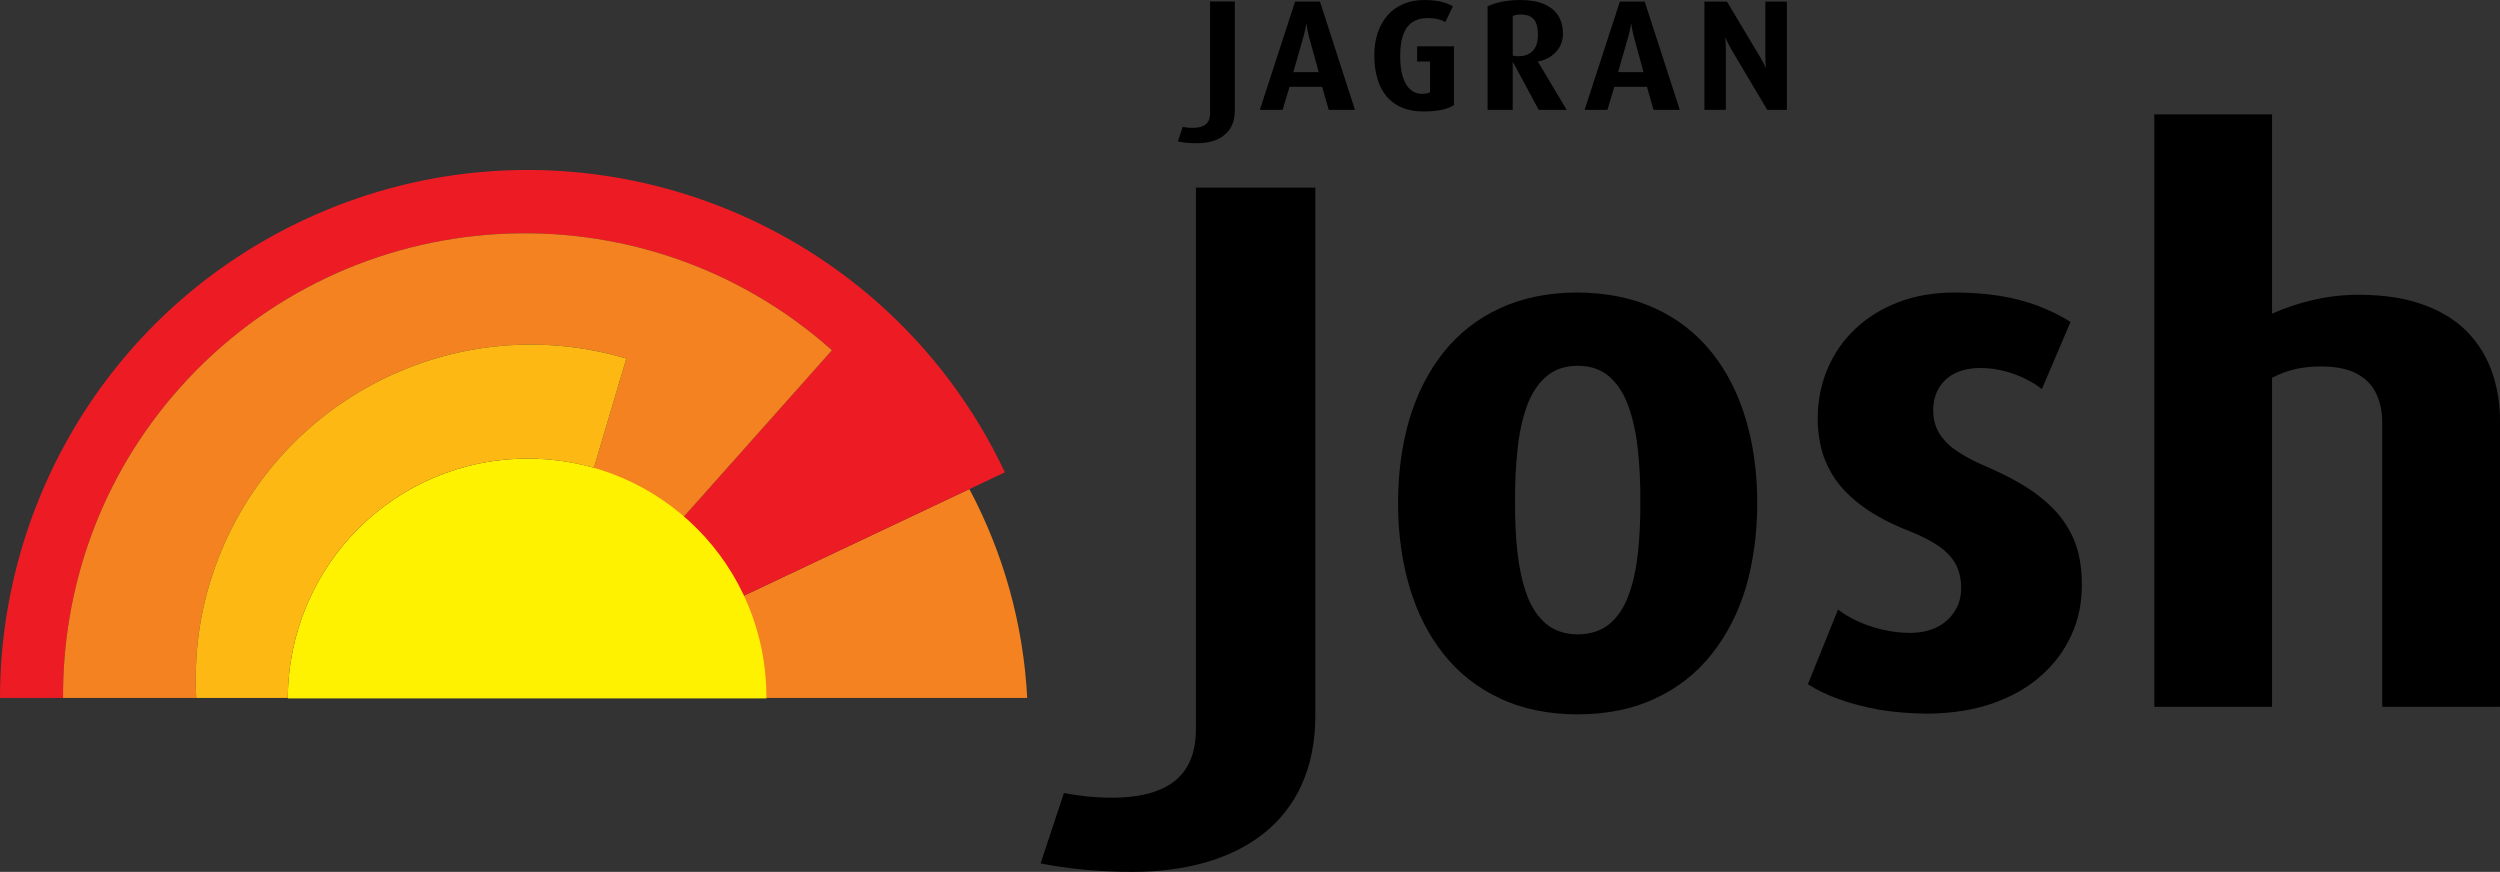
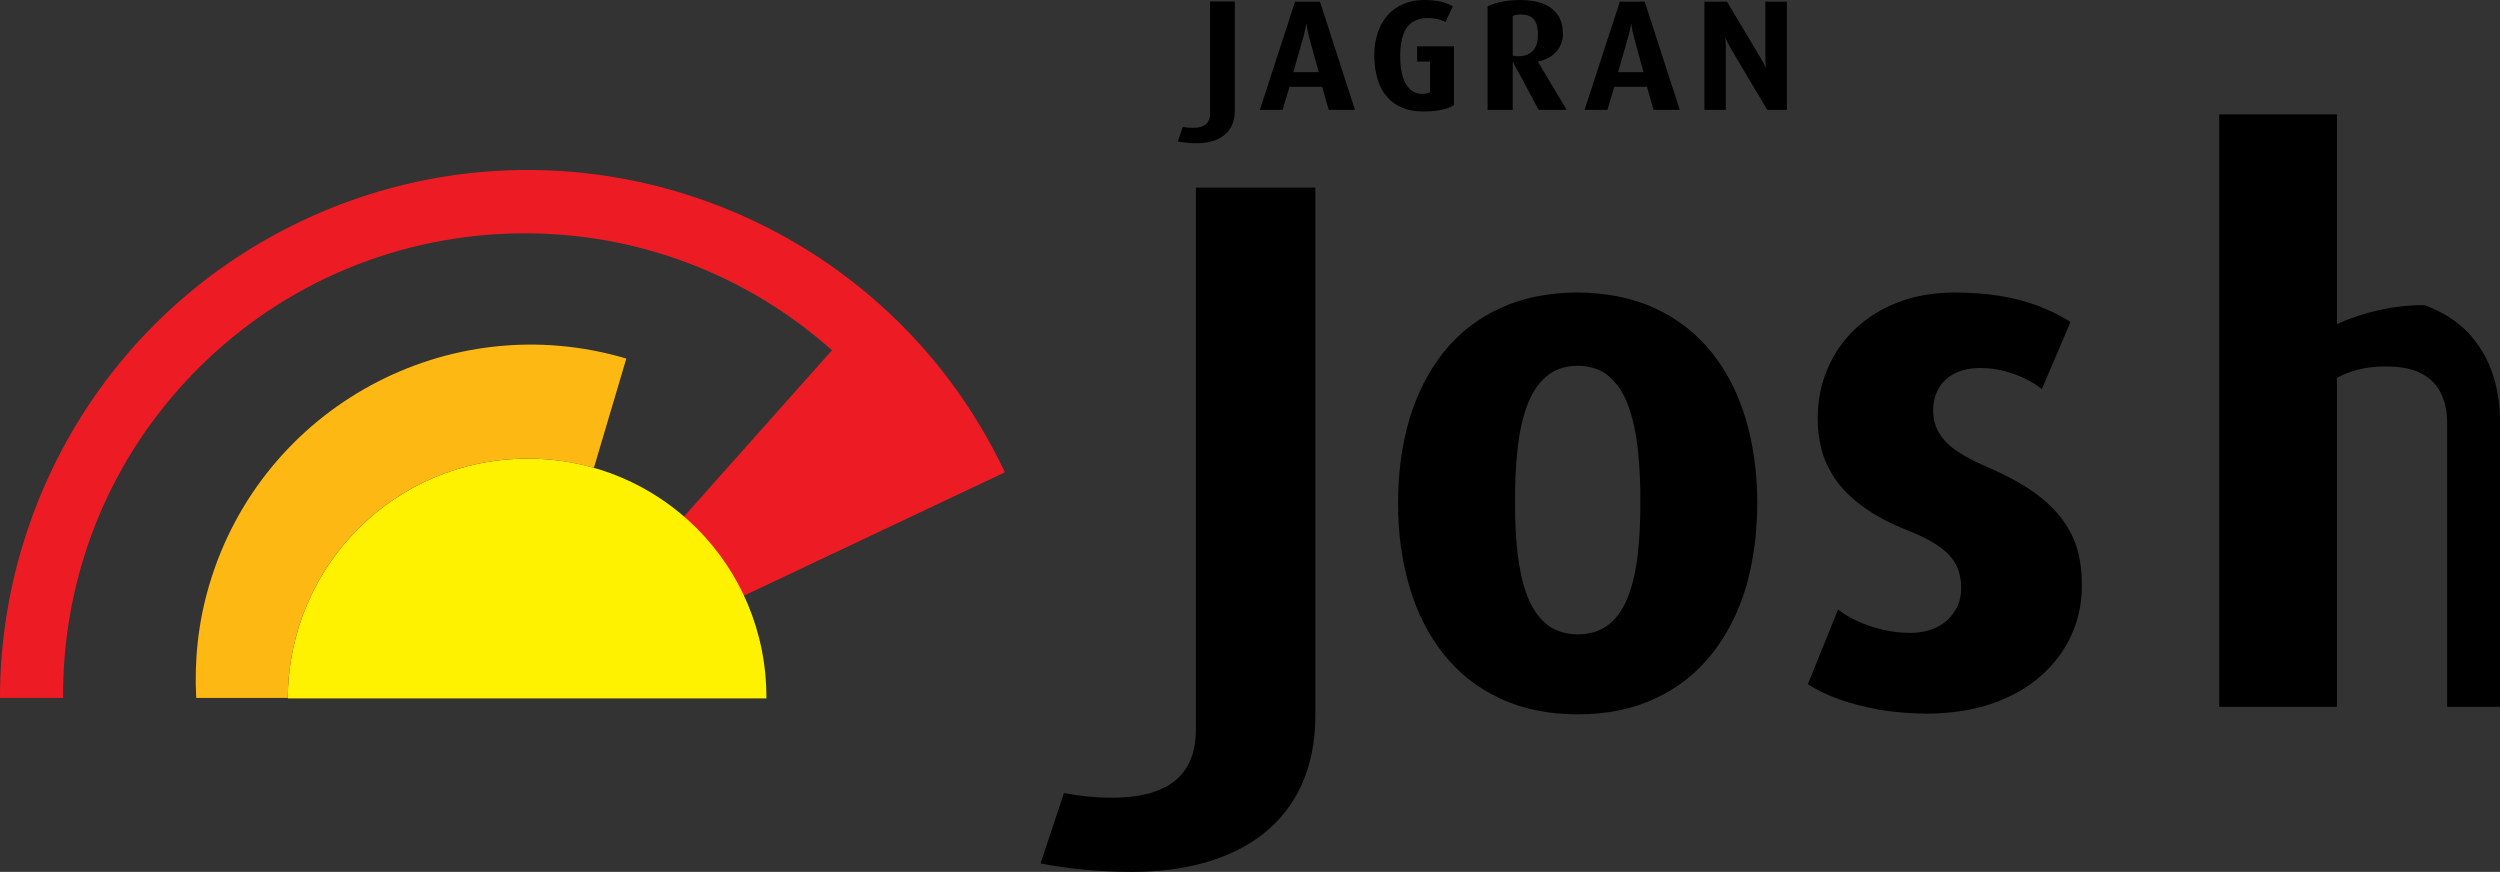
<svg xmlns="http://www.w3.org/2000/svg" version="1.1" id="Layer_1" x="0px" y="0px" width="263.038px" height="91.732px" viewBox="0 0 263.038 91.732" enable-background="new 0 0 263.038 91.732" xml:space="preserve">
  <rect x="0" y="0" width="263.038" height="91.732" fill="#333333" stroke="none" />
  <g>
    <path fill-rule="evenodd" clip-rule="evenodd" d="M184.89,52.932c0-3.214-0.414-6.164-1.215-8.859   c-0.809-2.691-1.993-5.023-3.594-7.014c-1.59-1.979-3.575-3.525-5.932-4.614c-2.373-1.092-5.105-1.653-8.235-1.672   c-3.083,0.019-5.779,0.58-8.124,1.672c-2.354,1.089-4.313,2.635-5.901,4.614c-1.576,1.99-2.774,4.322-3.588,7.014   c-0.794,2.695-1.203,5.646-1.203,8.859c0,3.212,0.409,6.163,1.218,8.871c0.799,2.694,1.997,5.033,3.583,7.031   c1.596,2.007,3.567,3.555,5.919,4.644c2.35,1.121,5.081,1.675,8.177,1.683c3.1-0.008,5.827-0.562,8.181-1.683   c2.355-1.089,4.322-2.637,5.914-4.644c1.591-1.998,2.792-4.337,3.607-7.031C184.476,59.095,184.887,56.144,184.89,52.932    M172.587,52.769c0.016,1.933-0.076,3.741-0.253,5.444c-0.188,1.681-0.512,3.165-0.991,4.431c-0.461,1.287-1.142,2.278-1.999,3.003   c-0.868,0.715-1.98,1.087-3.348,1.1c-1.332-0.013-2.456-0.385-3.31-1.1c-0.857-0.725-1.54-1.716-2.015-3.003   c-0.475-1.266-0.801-2.75-1.004-4.431c-0.185-1.703-0.277-3.512-0.259-5.444c-0.018-1.911,0.074-3.726,0.259-5.447   c0.166-1.714,0.501-3.233,0.973-4.554c0.472-1.321,1.149-2.371,2.022-3.125c0.857-0.767,1.969-1.149,3.333-1.163   c1.368,0.014,2.48,0.396,3.348,1.163c0.857,0.754,1.538,1.804,1.999,3.125c0.479,1.32,0.804,2.84,0.991,4.554   C172.511,49.043,172.603,50.857,172.587,52.769z" />
    <path fill-rule="evenodd" clip-rule="evenodd" d="M219.042,61.586c0.013-1.242-0.124-2.45-0.414-3.57   c-0.304-1.142-0.825-2.23-1.571-3.275c-0.736-1.025-1.767-2.025-3.101-2.979c-1.329-0.934-3.024-1.843-5.079-2.719   c-1.104-0.478-2.075-0.983-2.895-1.529c-0.828-0.535-1.463-1.173-1.914-1.874c-0.44-0.704-0.667-1.535-0.667-2.471   c0-0.847,0.177-1.58,0.552-2.258c0.368-0.659,0.915-1.202,1.645-1.584c0.736-0.396,1.64-0.596,2.727-0.609   c0.93,0,1.816,0.115,2.649,0.345c0.82,0.229,1.572,0.499,2.22,0.845c0.667,0.332,1.221,0.678,1.641,1.036l3.014-7.072   c-1.087-0.686-2.254-1.25-3.488-1.719c-1.221-0.459-2.556-0.799-3.99-1.031c-1.455-0.227-3.063-0.345-4.825-0.345   c-2.159,0.016-4.105,0.355-5.851,1.036c-1.753,0.672-3.256,1.613-4.525,2.815c-1.25,1.2-2.214,2.595-2.887,4.18   c-0.675,1.601-1.021,3.312-1.033,5.151c-0.014,1.113,0.118,2.21,0.393,3.296c0.282,1.093,0.772,2.145,1.461,3.165   c0.699,1.018,1.682,1.993,2.935,2.908c1.258,0.912,2.855,1.767,4.817,2.539c1.329,0.52,2.386,1.07,3.194,1.643   c0.81,0.572,1.395,1.21,1.75,1.911c0.366,0.71,0.556,1.548,0.54,2.481c0,0.921-0.221,1.712-0.675,2.405   c-0.44,0.717-1.063,1.261-1.854,1.674c-0.794,0.394-1.732,0.597-2.798,0.607c-1.044,0-2.028-0.116-2.996-0.356   c-0.959-0.224-1.824-0.529-2.625-0.899c-0.792-0.372-1.456-0.772-2.001-1.205l-3.172,7.857c0.886,0.586,1.976,1.118,3.256,1.577   c1.282,0.462,2.719,0.83,4.288,1.118c1.574,0.258,3.246,0.391,4.996,0.406c2.548-0.016,4.826-0.375,6.848-1.063   c2.002-0.696,3.712-1.654,5.11-2.894c1.408-1.236,2.473-2.663,3.219-4.295C218.683,65.214,219.042,63.463,219.042,61.586" />
-     <path fill-rule="evenodd" clip-rule="evenodd" d="M263.037,74.369V44.351c0.014-1.796-0.261-3.507-0.799-5.089   c-0.543-1.605-1.398-3.022-2.563-4.267c-1.181-1.224-2.697-2.196-4.577-2.89c-1.888-0.718-4.158-1.076-6.832-1.092   c-1.669,0-3.256,0.174-4.767,0.52c-1.545,0.34-3.014,0.83-4.443,1.469V12.034h-12.39v62.335h12.39V39.752   c0.825-0.442,1.656-0.741,2.504-0.931c0.844-0.18,1.757-0.279,2.732-0.264c1.6,0.01,2.869,0.29,3.8,0.822   c0.928,0.541,1.597,1.261,1.985,2.176c0.398,0.896,0.585,1.911,0.569,3.037v29.776H263.037z" />
+     <path fill-rule="evenodd" clip-rule="evenodd" d="M263.037,74.369V44.351c0.014-1.796-0.261-3.507-0.799-5.089   c-0.543-1.605-1.398-3.022-2.563-4.267c-1.181-1.224-2.697-2.196-4.577-2.89c-1.669,0-3.256,0.174-4.767,0.52c-1.545,0.34-3.014,0.83-4.443,1.469V12.034h-12.39v62.335h12.39V39.752   c0.825-0.442,1.656-0.741,2.504-0.931c0.844-0.18,1.757-0.279,2.732-0.264c1.6,0.01,2.869,0.29,3.8,0.822   c0.928,0.541,1.597,1.261,1.985,2.176c0.398,0.896,0.585,1.911,0.569,3.037v29.776H263.037z" />
    <path fill-rule="evenodd" clip-rule="evenodd" d="M142.565,11.562l-3.684-11.393h-2.618l-3.709,11.393h2.396l0.731-2.429h3.428   l0.693,2.429H142.565z M138.752,7.586h-2.676l1.062-3.708c0.079-0.273,0.132-0.511,0.177-0.711c0.052-0.214,0.076-0.37,0.1-0.485   c0.016-0.114,0.024-0.18,0.024-0.18h0.028c0,0,0.011,0.065,0.027,0.18c0.013,0.121,0.04,0.276,0.071,0.485   c0.042,0.203,0.098,0.442,0.159,0.711L138.752,7.586z" />
    <path fill-rule="evenodd" clip-rule="evenodd" d="M152.979,11.064v-6.19h-3.876v1.603h1.36v3.232   c-0.074,0.045-0.185,0.082-0.319,0.105c-0.132,0.037-0.311,0.058-0.525,0.063c-0.466,0-0.878-0.15-1.218-0.442   c-0.345-0.299-0.604-0.742-0.799-1.329c-0.187-0.594-0.282-1.334-0.282-2.226c0-0.918,0.111-1.67,0.33-2.255   c0.216-0.593,0.545-1.023,0.965-1.3c0.433-0.282,0.944-0.422,1.553-0.422c0.485,0.005,0.878,0.05,1.181,0.127   c0.314,0.084,0.554,0.179,0.731,0.287l0.783-1.653c-0.366-0.211-0.786-0.372-1.271-0.49C151.091,0.061,150.523,0,149.849,0   c-0.823,0-1.558,0.144-2.202,0.425c-0.648,0.277-1.205,0.67-1.656,1.188c-0.448,0.514-0.796,1.122-1.031,1.832   c-0.243,0.712-0.362,1.503-0.362,2.376c0.003,0.909,0.104,1.727,0.325,2.459c0.208,0.729,0.527,1.343,0.965,1.859   c0.428,0.512,0.968,0.902,1.619,1.182c0.638,0.266,1.397,0.409,2.26,0.409c0.511,0,0.965-0.024,1.363-0.08   c0.382-0.048,0.722-0.124,1.036-0.216C152.462,11.336,152.733,11.212,152.979,11.064" />
    <path fill-rule="evenodd" clip-rule="evenodd" d="M164.841,11.561l-3.027-5.065V6.464c0.375-0.063,0.722-0.177,1.036-0.344   c0.333-0.168,0.601-0.38,0.842-0.635c0.242-0.253,0.426-0.546,0.556-0.87c0.132-0.33,0.192-0.675,0.197-1.052   c0-0.728-0.158-1.353-0.482-1.894c-0.322-0.522-0.813-0.934-1.479-1.227c-0.67-0.29-1.512-0.442-2.539-0.442   c-0.712,0-1.356,0.066-1.931,0.184c-0.58,0.119-1.086,0.28-1.498,0.481v10.895h2.647V6.529h0.027l2.703,5.031H164.841z    M161.813,3.697c0,0.459-0.074,0.854-0.224,1.187c-0.153,0.332-0.38,0.58-0.688,0.76c-0.309,0.182-0.69,0.274-1.163,0.274   c-0.118,0-0.227-0.011-0.337-0.024c-0.103-0.013-0.185-0.025-0.238-0.045V1.67c0.098-0.037,0.217-0.071,0.338-0.098   c0.126-0.031,0.279-0.045,0.443-0.045c0.475,0,0.843,0.074,1.117,0.232c0.272,0.163,0.467,0.403,0.58,0.728   C161.76,2.807,161.819,3.207,161.813,3.697z" />
    <path fill-rule="evenodd" clip-rule="evenodd" d="M176.74,11.562l-3.692-11.393h-2.615l-3.71,11.393h2.404l0.721-2.429h3.438   l0.691,2.429H176.74z M172.919,7.586h-2.668l1.063-3.708c0.079-0.273,0.131-0.511,0.176-0.711c0.042-0.214,0.069-0.37,0.095-0.485   c0.022-0.114,0.024-0.18,0.024-0.18h0.037c0,0,0.006,0.065,0.014,0.18c0.021,0.121,0.044,0.276,0.082,0.485   c0.042,0.203,0.095,0.442,0.169,0.711L172.919,7.586z" />
    <path fill-rule="evenodd" clip-rule="evenodd" d="M188.008,11.562V0.168h-2.265v5.795c0,0.206,0.008,0.394,0.013,0.567   c0.011,0.175,0.029,0.306,0.029,0.417c0.019,0.1,0.026,0.16,0.026,0.16l-0.04,0.003c0,0-0.021-0.063-0.065-0.153   c-0.053-0.102-0.119-0.242-0.203-0.4c-0.092-0.171-0.192-0.345-0.306-0.543l-3.496-5.846h-2.37v11.394h2.252V5.218   c0-0.206,0-0.411-0.017-0.604c-0.005-0.179-0.021-0.335-0.026-0.459c-0.012-0.115-0.021-0.171-0.021-0.171l0.029-0.003   c0,0,0.035,0.059,0.082,0.172c0.05,0.113,0.119,0.261,0.208,0.445c0.087,0.18,0.195,0.372,0.306,0.572l3.797,6.392H188.008z" />
    <path fill-rule="evenodd" clip-rule="evenodd" d="M125.829,76.703c0,4.438-2.383,7.227-8.899,7.227   c-1.721,0-3.406-0.189-4.988-0.492l-2.458,7.409c2.856,0.562,6.173,0.886,9.672,0.886c10.963,0,19.238-5.145,19.238-16.448V19.738   h-12.564V76.703z" />
    <path fill-rule="evenodd" clip-rule="evenodd" d="M127.318,11.957c0,0.92-0.496,1.497-1.843,1.497   c-0.358,0-0.707-0.039-1.037-0.103l-0.509,1.535c0.591,0.115,1.279,0.185,2.004,0.185c2.271,0,3.987-1.065,3.987-3.41V0.154h-2.602   V11.957z" />
-     <path fill="#F58220" d="M101.993,51.458l-46.48,21.976h52.565C107.665,65.522,105.511,58.072,101.993,51.458" />
    <path fill="#ED1C24" d="M31.793,23.225C11.75,32.705,0.012,52.64,0,73.434h6.636C6.569,61.838,10.57,50.186,18.888,40.842   C36.74,20.779,67.48,18.998,87.537,36.854L54.973,73.434h0.541l50.216-23.742C92.627,21.965,59.514,10.116,31.793,23.225" />
-     <path fill="#F58220" d="M22.022,61.524c5.545-18.69,25.195-29.348,43.875-23.799l-10.43,35.15l32.069-36.022   c-20.056-17.856-50.796-16.075-68.648,3.988C10.571,50.186,6.57,61.839,6.635,73.435h14.009   C20.436,69.516,20.843,65.501,22.022,61.524" />
    <path fill="#FFF200" d="M55.535,48.253c-13.909,0-25.186,11.189-25.254,25.232h50.355C80.704,59.442,69.436,48.253,55.535,48.253" />
    <path fill="#FDB813" d="M55.535,48.253c2.412,0,4.741,0.344,6.95,0.975l3.413-11.502c-18.681-5.55-38.331,5.108-43.876,23.798   c-1.179,3.978-1.586,7.992-1.377,11.91h9.638C30.378,59.416,41.644,48.253,55.535,48.253" />
  </g>
</svg>